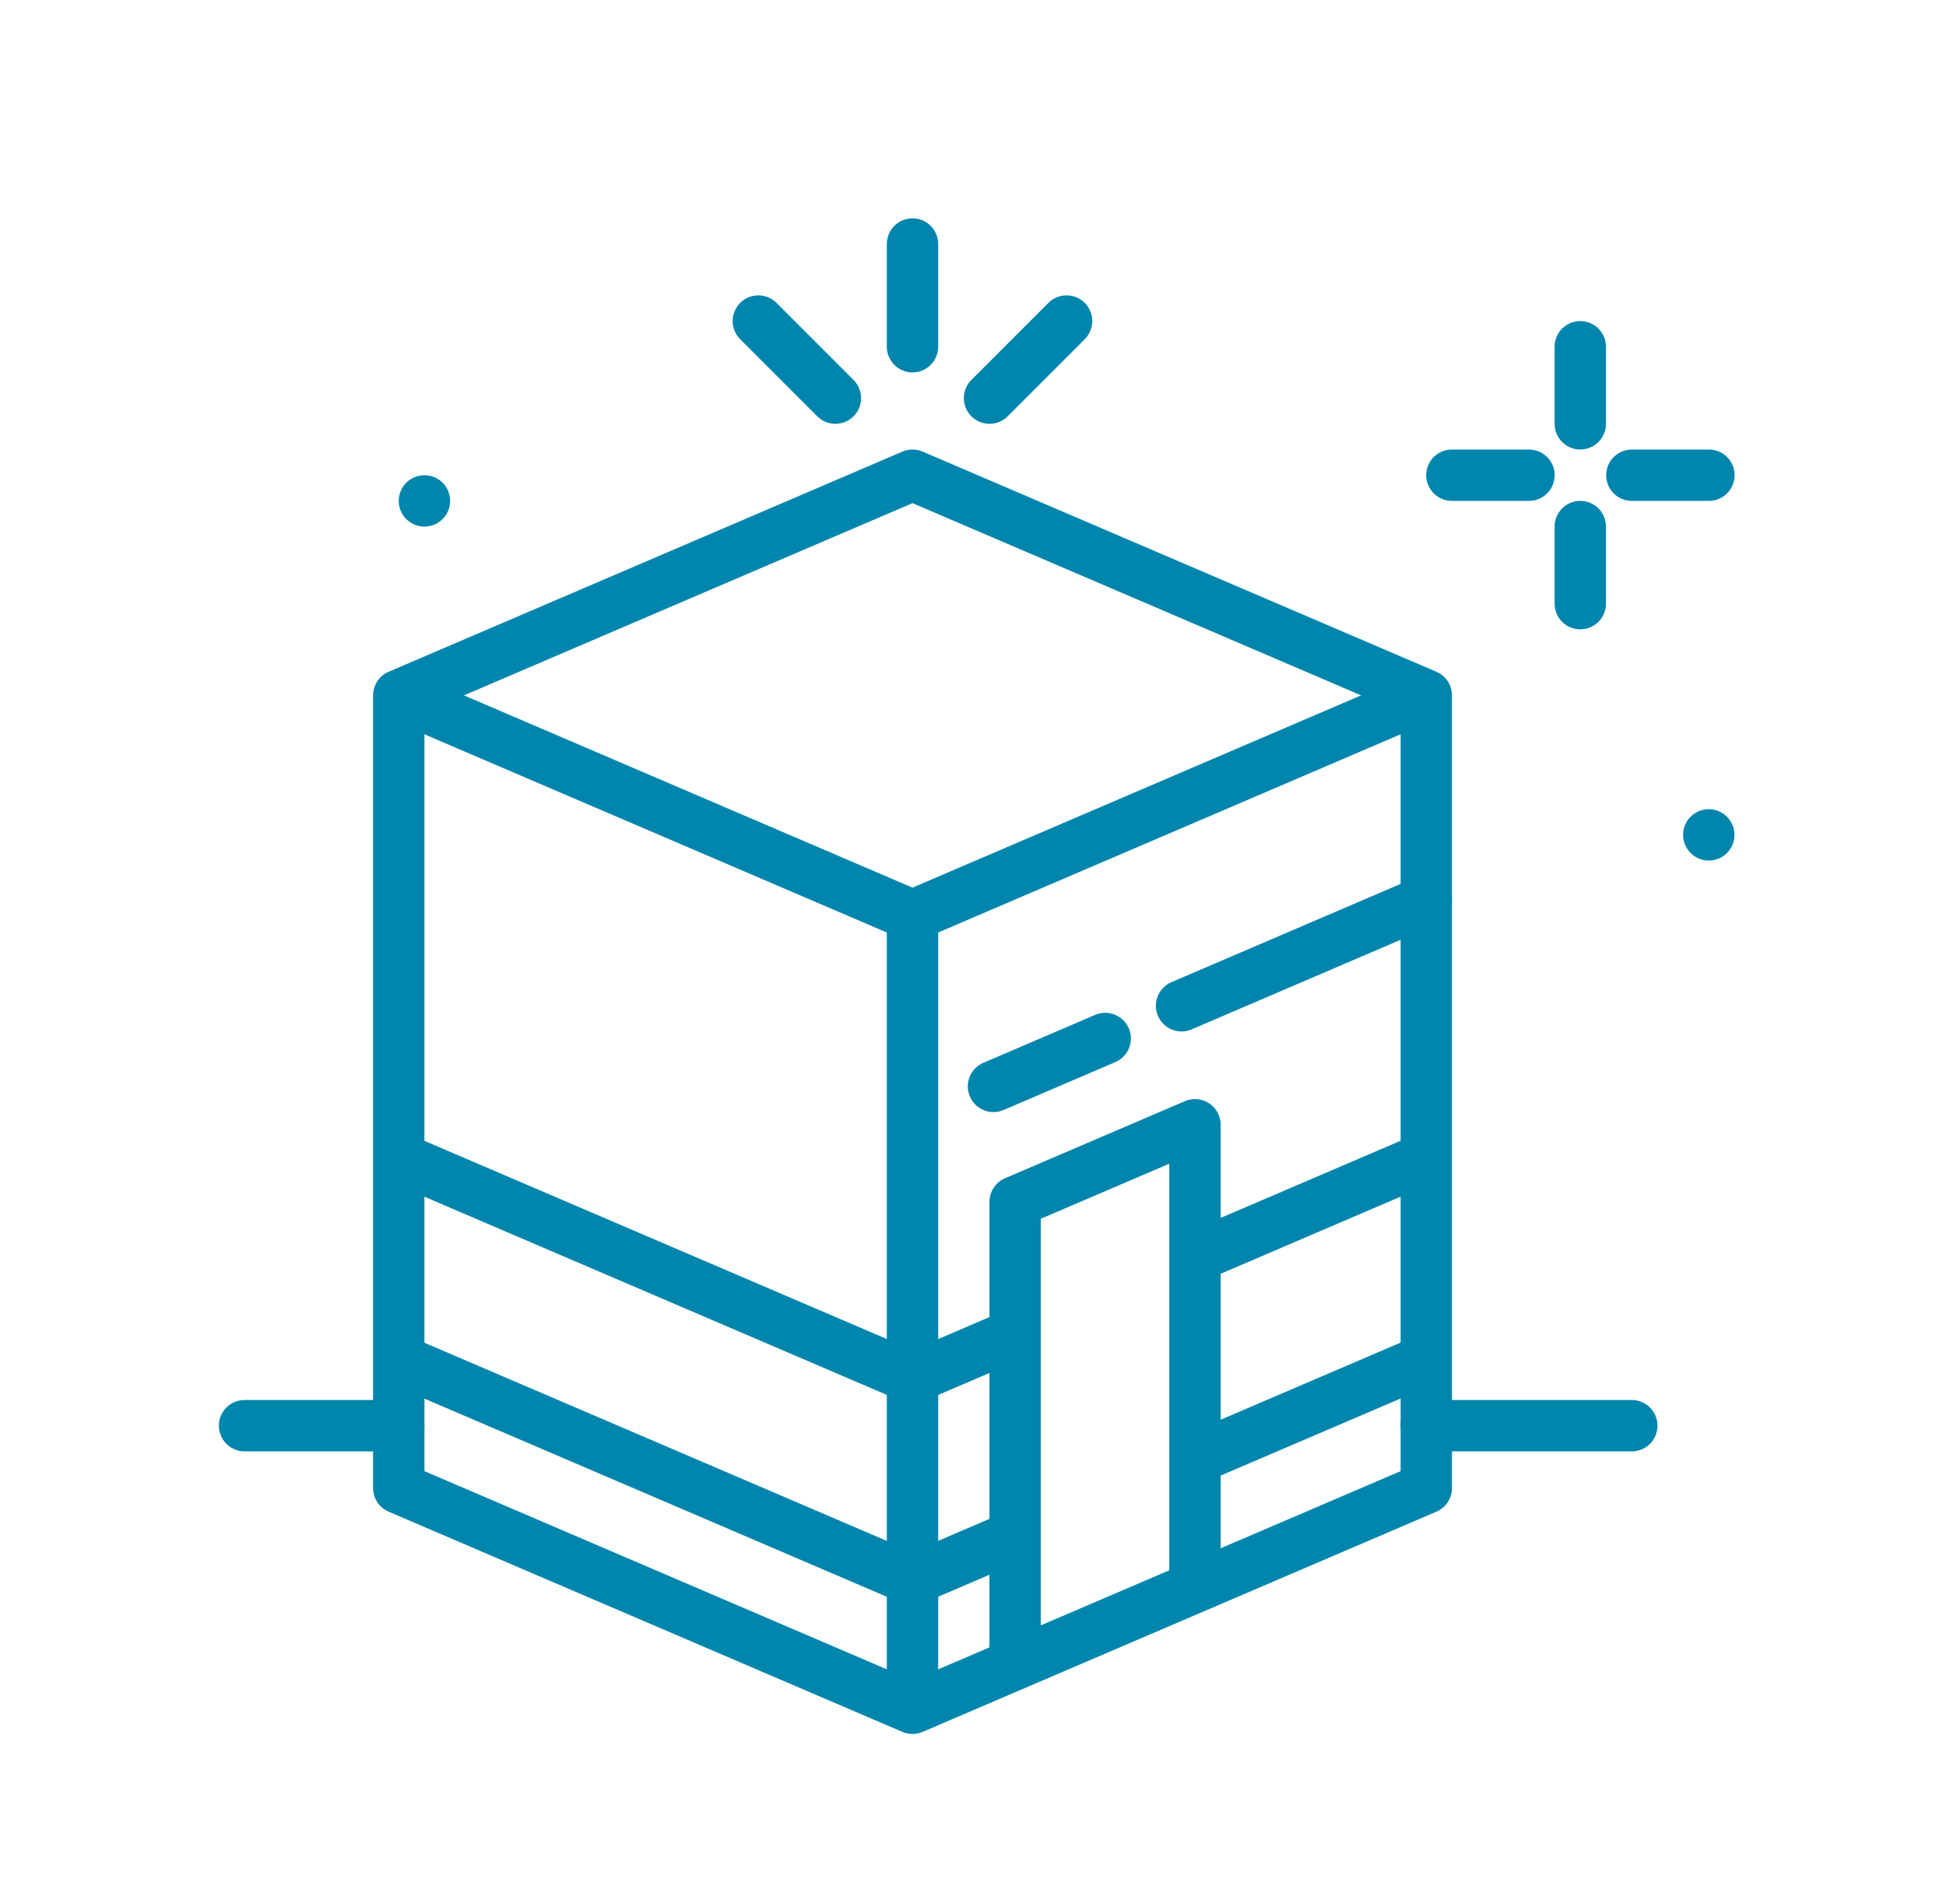
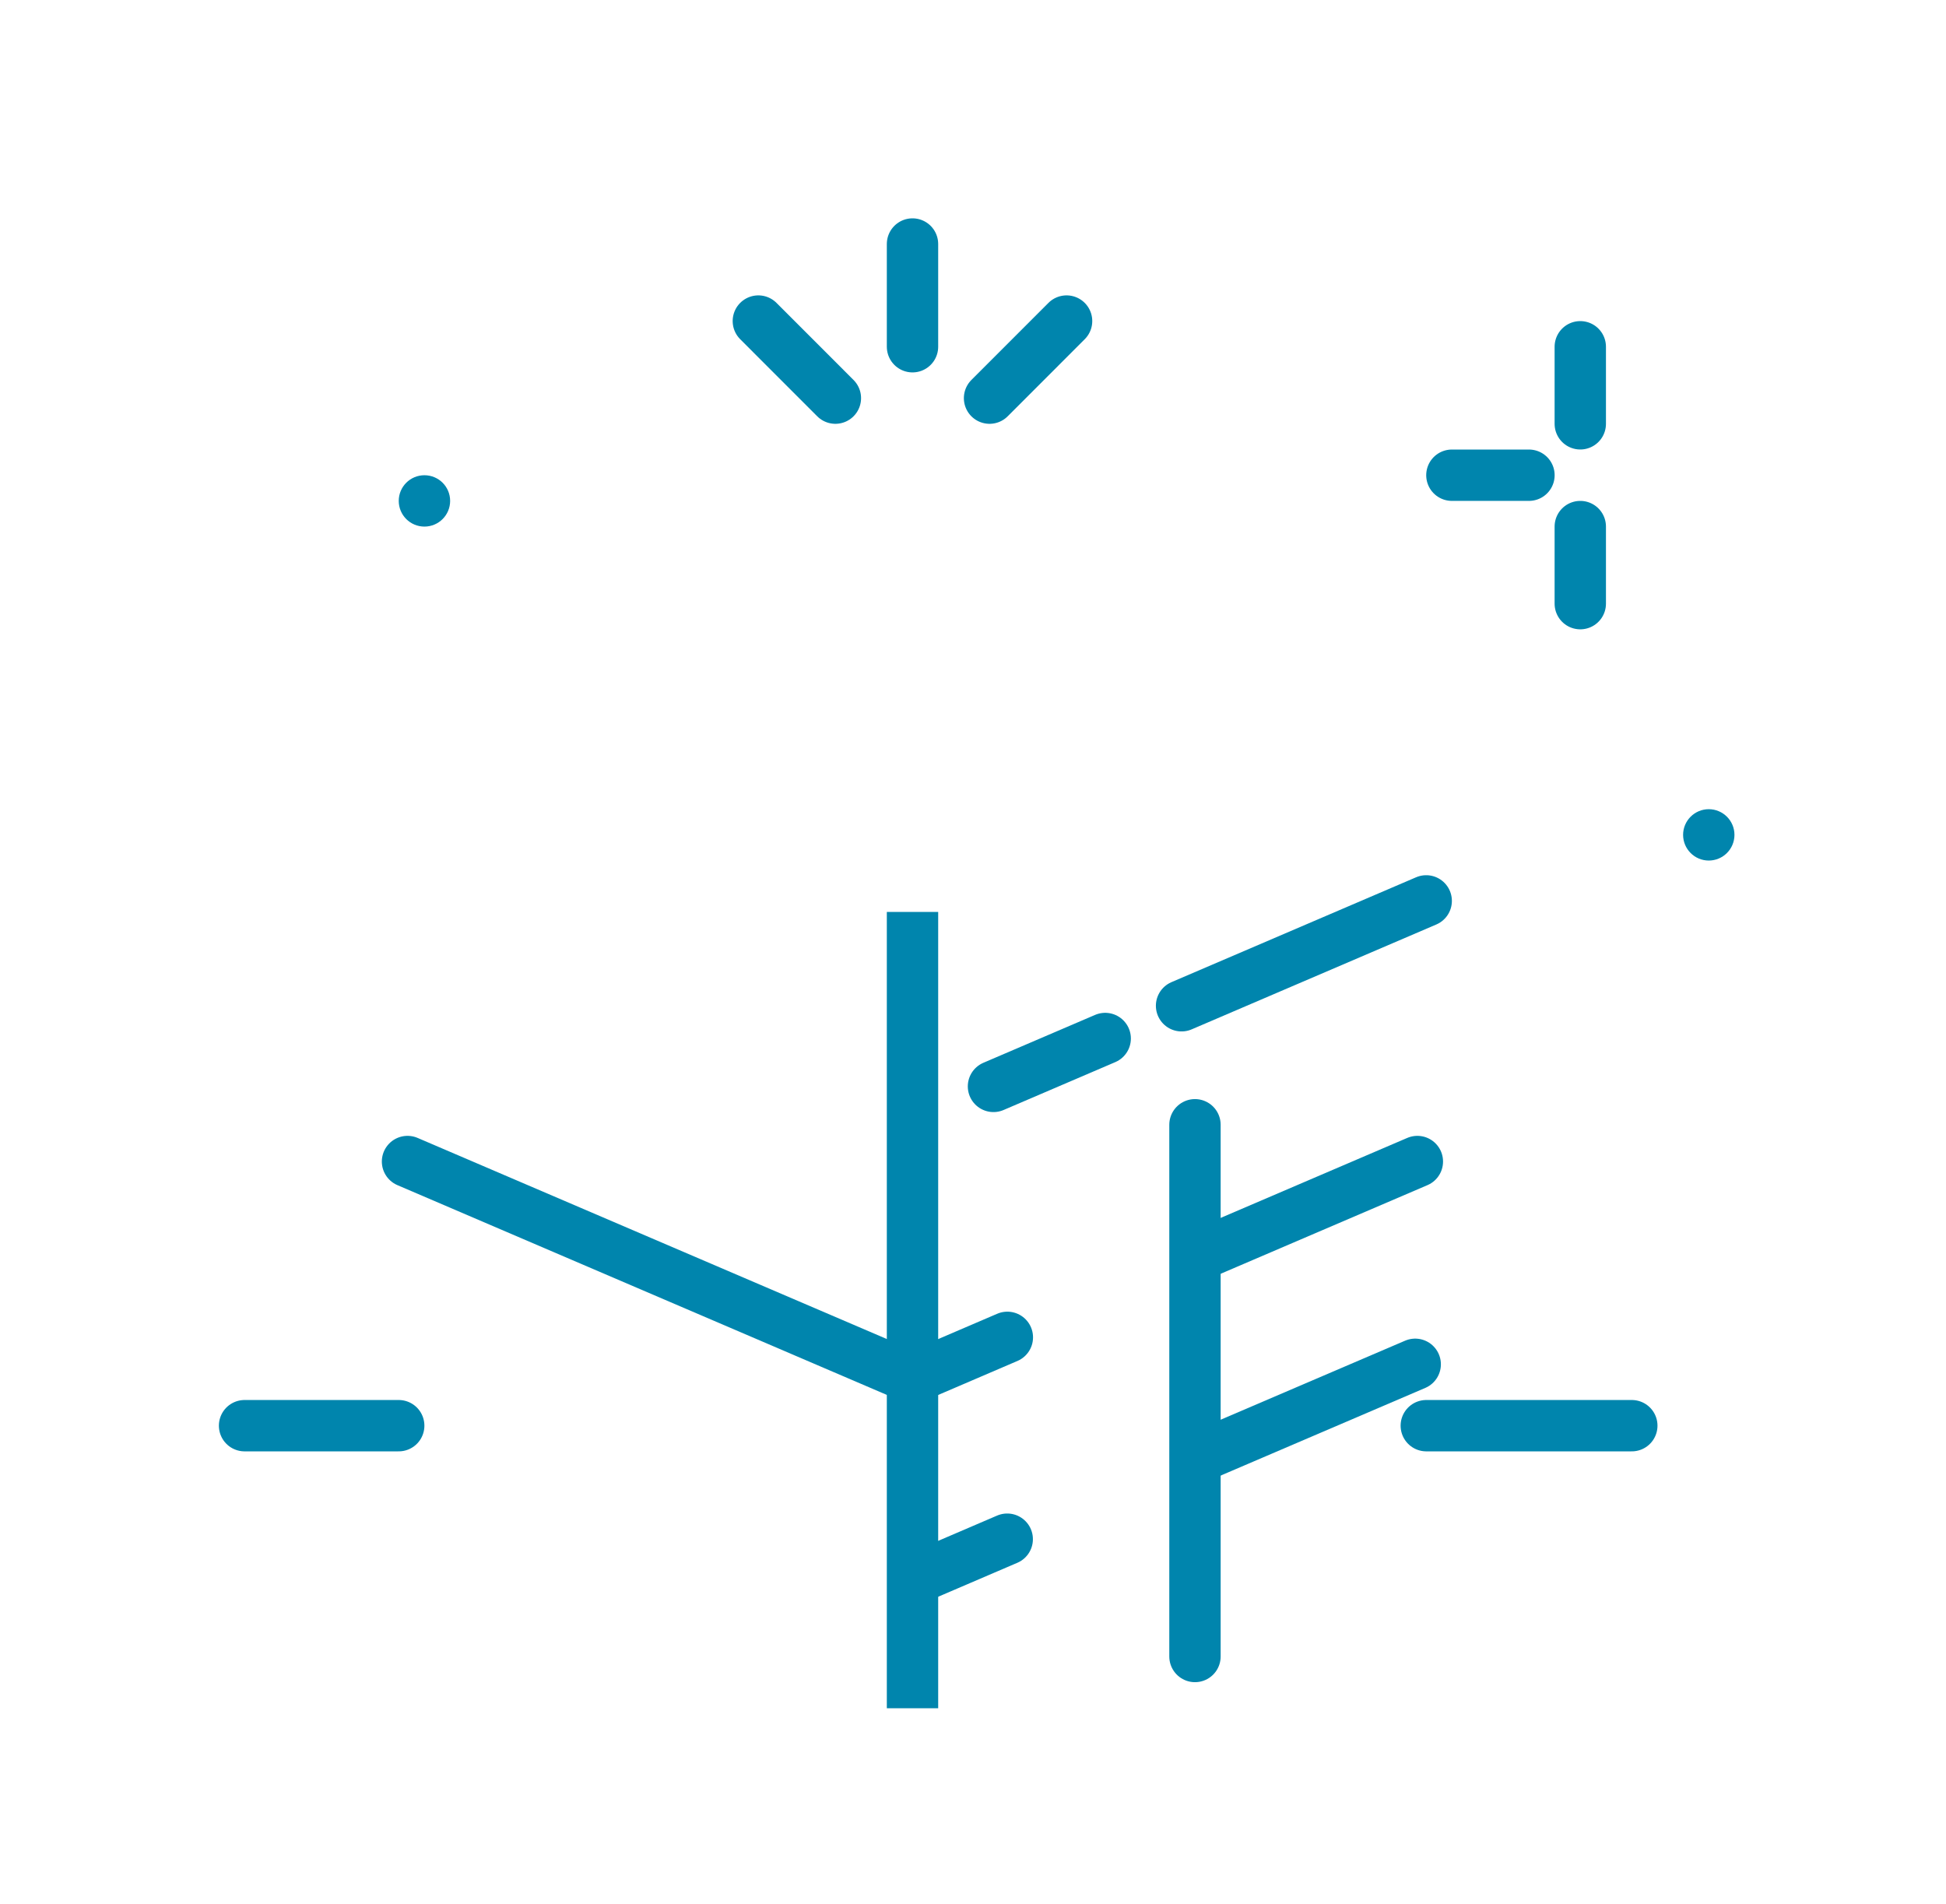
<svg xmlns="http://www.w3.org/2000/svg" width="46" height="45" viewBox="0 0 46 45" fill="none">
  <path d="M37.355 8.197V10.018" stroke="#0085AD" stroke-width="1.214" stroke-linecap="round" stroke-linejoin="round" />
  <path d="M37.355 12.447V14.269" stroke="#0085AD" stroke-width="1.214" stroke-linecap="round" stroke-linejoin="round" />
  <path d="M36.142 11.233H34.32" stroke="#0085AD" stroke-width="1.214" stroke-linecap="round" stroke-linejoin="round" />
-   <path d="M40.396 11.233H38.574" stroke="#0085AD" stroke-width="1.214" stroke-linecap="round" stroke-linejoin="round" />
  <path d="M10.337 11.84C10.337 12.008 10.201 12.144 10.033 12.144C9.865 12.144 9.729 12.008 9.729 11.84C9.729 11.672 9.865 11.537 10.033 11.537C10.201 11.537 10.337 11.672 10.337 11.84Z" fill="black" stroke="#0085AD" stroke-width="0.607" />
  <path d="M40.696 19.734C40.696 19.902 40.56 20.038 40.392 20.038C40.225 20.038 40.089 19.902 40.089 19.734C40.089 19.567 40.225 19.431 40.392 19.431C40.56 19.431 40.696 19.567 40.696 19.734Z" fill="black" stroke="#0085AD" stroke-width="0.607" />
  <path d="M28.402 34.413L33.453 32.249" stroke="#0085AD" stroke-width="1.214" stroke-linecap="round" stroke-linejoin="round" />
  <path d="M21.723 37.278L23.809 36.383" stroke="#0085AD" stroke-width="1.214" stroke-linecap="round" stroke-linejoin="round" />
  <path d="M23.812 31.612L21.754 32.495" stroke="#0085AD" stroke-width="1.214" stroke-linecap="round" stroke-linejoin="round" />
  <path d="M33.504 27.456L28.402 29.643" stroke="#0085AD" stroke-width="1.214" stroke-linecap="round" stroke-linejoin="round" />
-   <path d="M21.57 40.38L9.426 35.175V16.698V16.437L21.57 11.233L33.715 16.437V35.175L21.57 40.38Z" stroke="#0085AD" stroke-width="1.214" stroke-linecap="round" stroke-linejoin="round" />
-   <path d="M9.426 16.437L21.57 21.642L33.715 16.437" stroke="#0085AD" stroke-width="1.214" stroke-linejoin="round" />
  <path d="M27.93 23.774L33.713 21.295" stroke="#0085AD" stroke-width="1.214" stroke-linecap="round" stroke-linejoin="round" />
  <path d="M23.484 25.68L26.125 24.548" stroke="#0085AD" stroke-width="1.214" stroke-linecap="round" stroke-linejoin="round" />
-   <path d="M21.568 37.343L9.613 32.22" stroke="#0085AD" stroke-width="1.214" stroke-linecap="round" stroke-linejoin="round" />
  <path d="M21.57 21.556V40.38" stroke="#0085AD" stroke-width="1.214" stroke-linejoin="round" />
  <path d="M9.633 27.456L21.57 32.572" stroke="#0085AD" stroke-width="1.214" stroke-linecap="round" stroke-linejoin="round" />
-   <path d="M28.247 37.343V26.587L23.996 28.409V39.156" stroke="#0085AD" stroke-width="1.214" stroke-linecap="round" stroke-linejoin="round" />
+   <path d="M28.247 37.343V26.587V39.156" stroke="#0085AD" stroke-width="1.214" stroke-linecap="round" stroke-linejoin="round" />
  <path d="M21.57 8.196V5.768" stroke="#0085AD" stroke-width="1.214" stroke-linecap="round" stroke-linejoin="round" />
  <path d="M19.747 9.411L17.926 7.589" stroke="#0085AD" stroke-width="1.214" stroke-linecap="round" stroke-linejoin="round" />
  <path d="M23.391 9.411L25.212 7.589" stroke="#0085AD" stroke-width="1.214" stroke-linecap="round" stroke-linejoin="round" />
  <path d="M33.715 33.7H38.573" stroke="#0085AD" stroke-width="1.214" stroke-linecap="round" stroke-linejoin="round" />
  <path d="M9.425 33.7H5.781" stroke="#0085AD" stroke-width="1.214" stroke-linecap="round" stroke-linejoin="round" />
</svg>